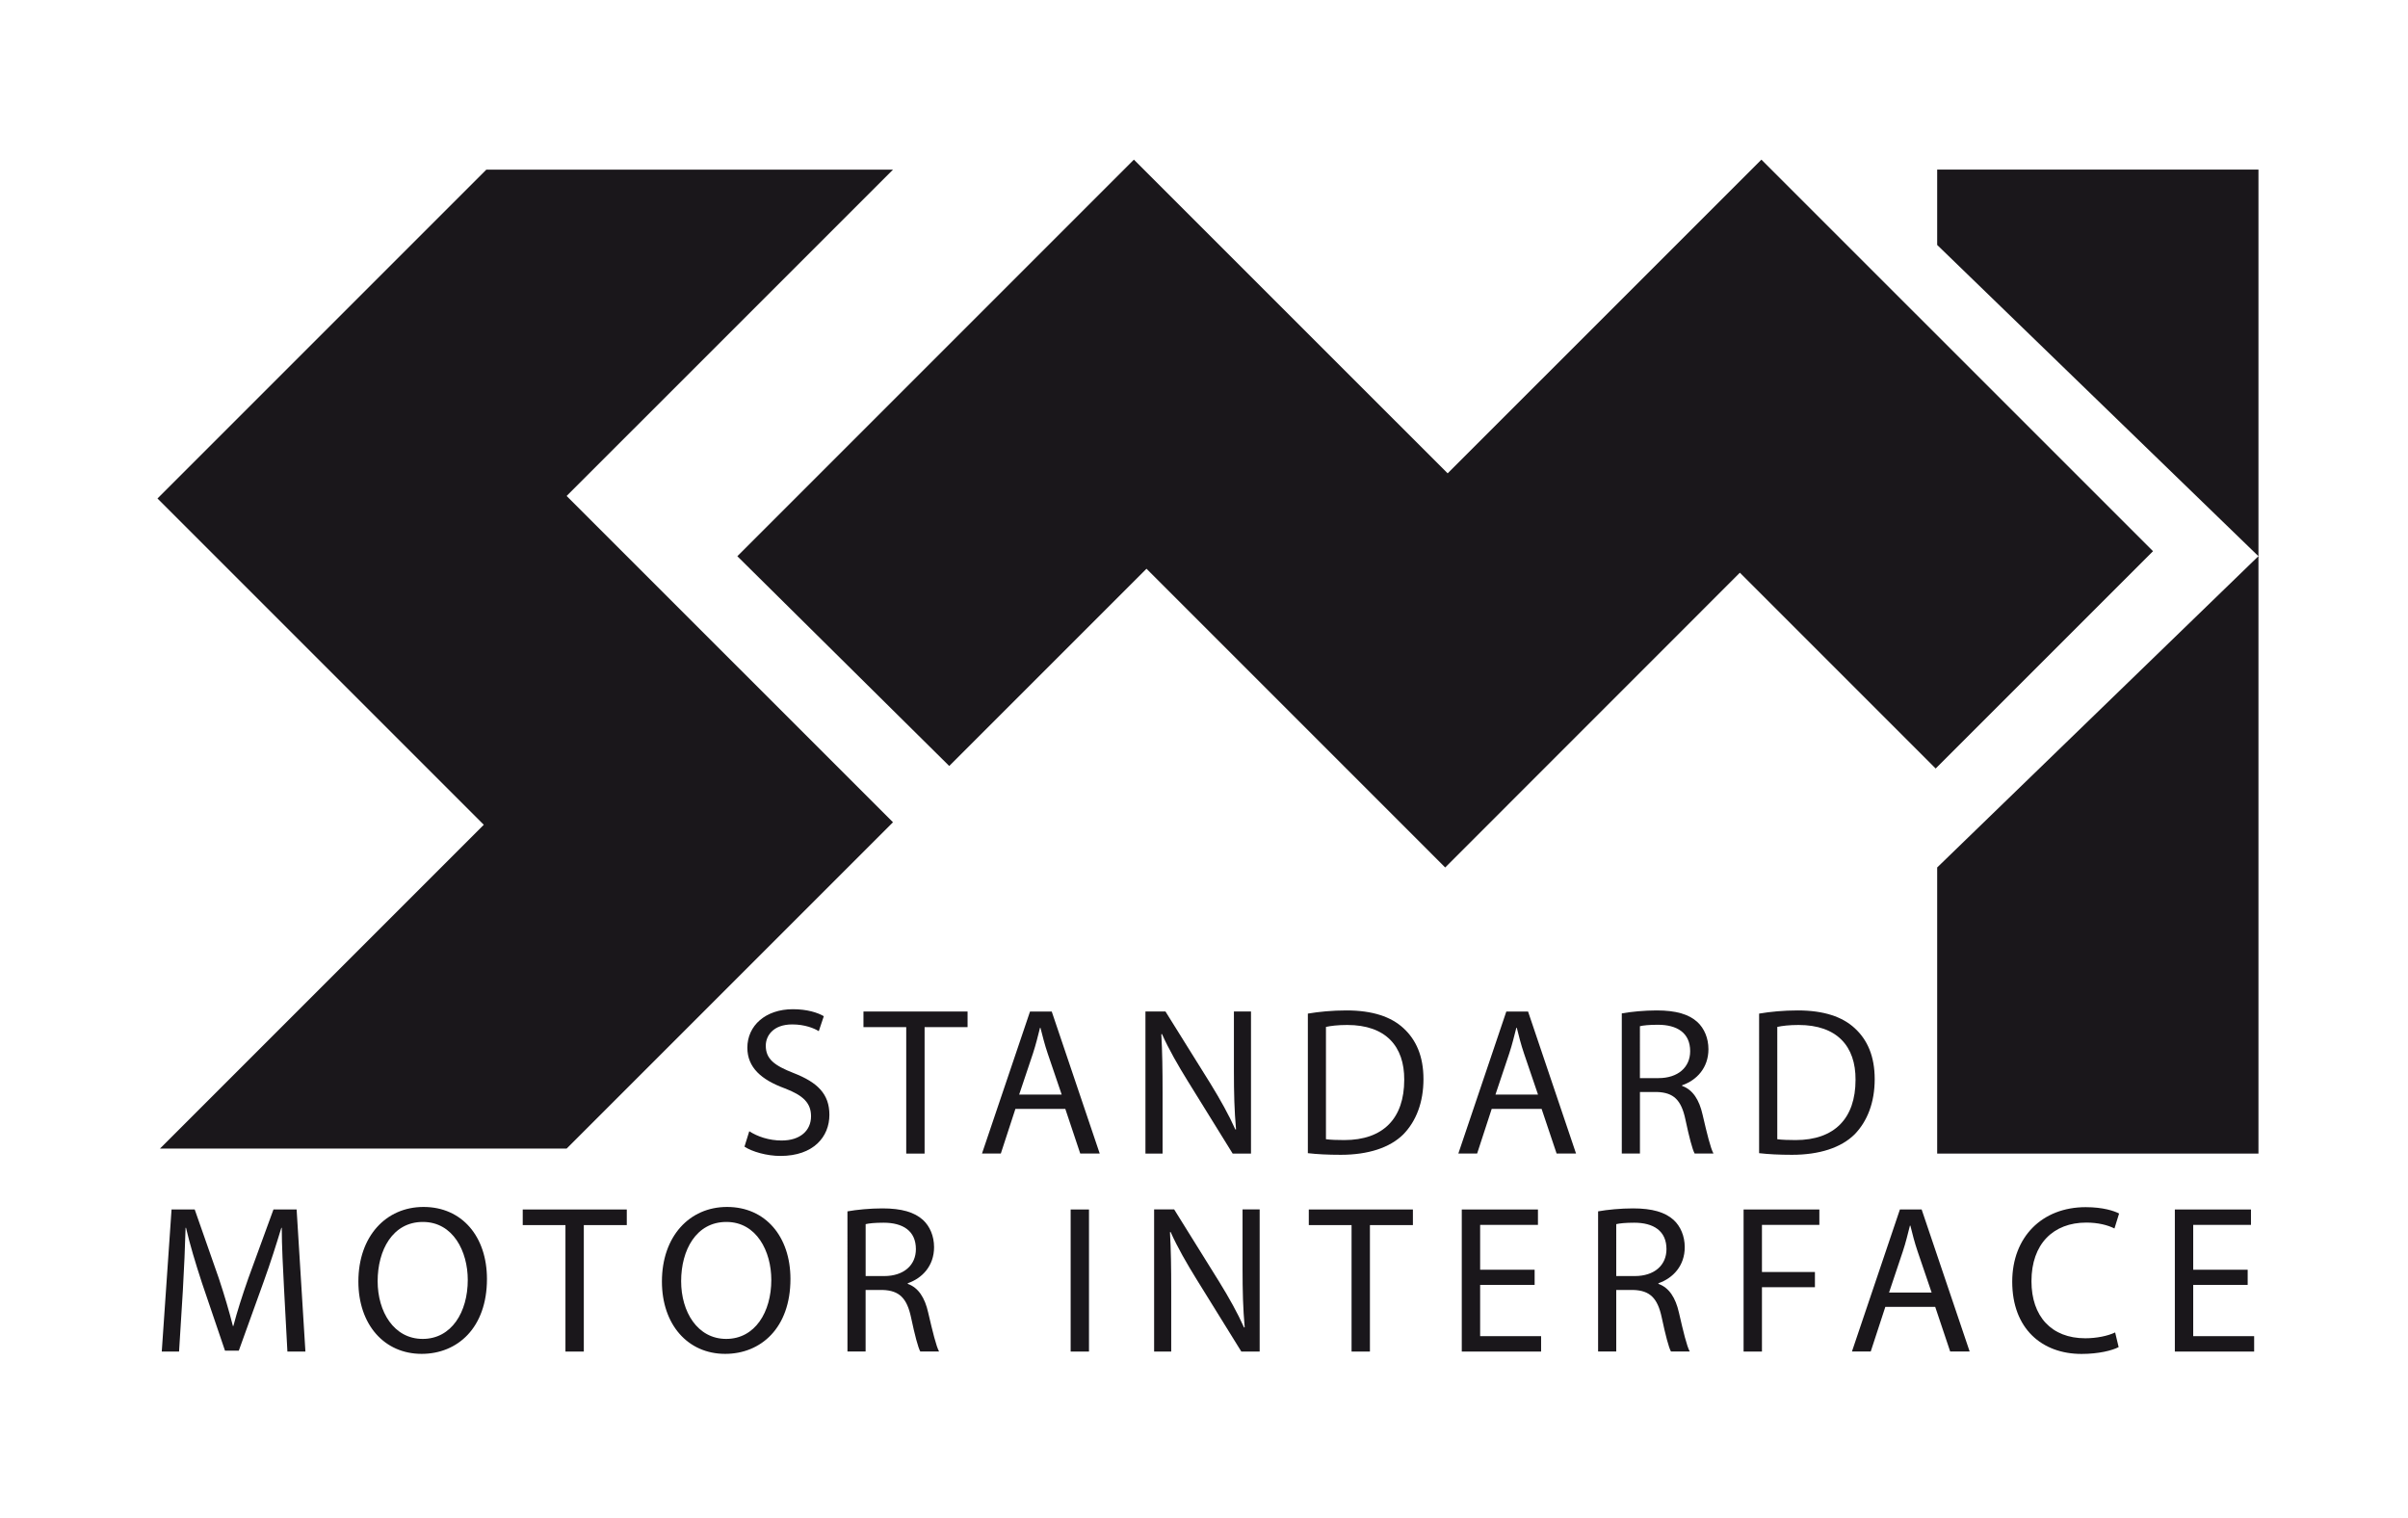
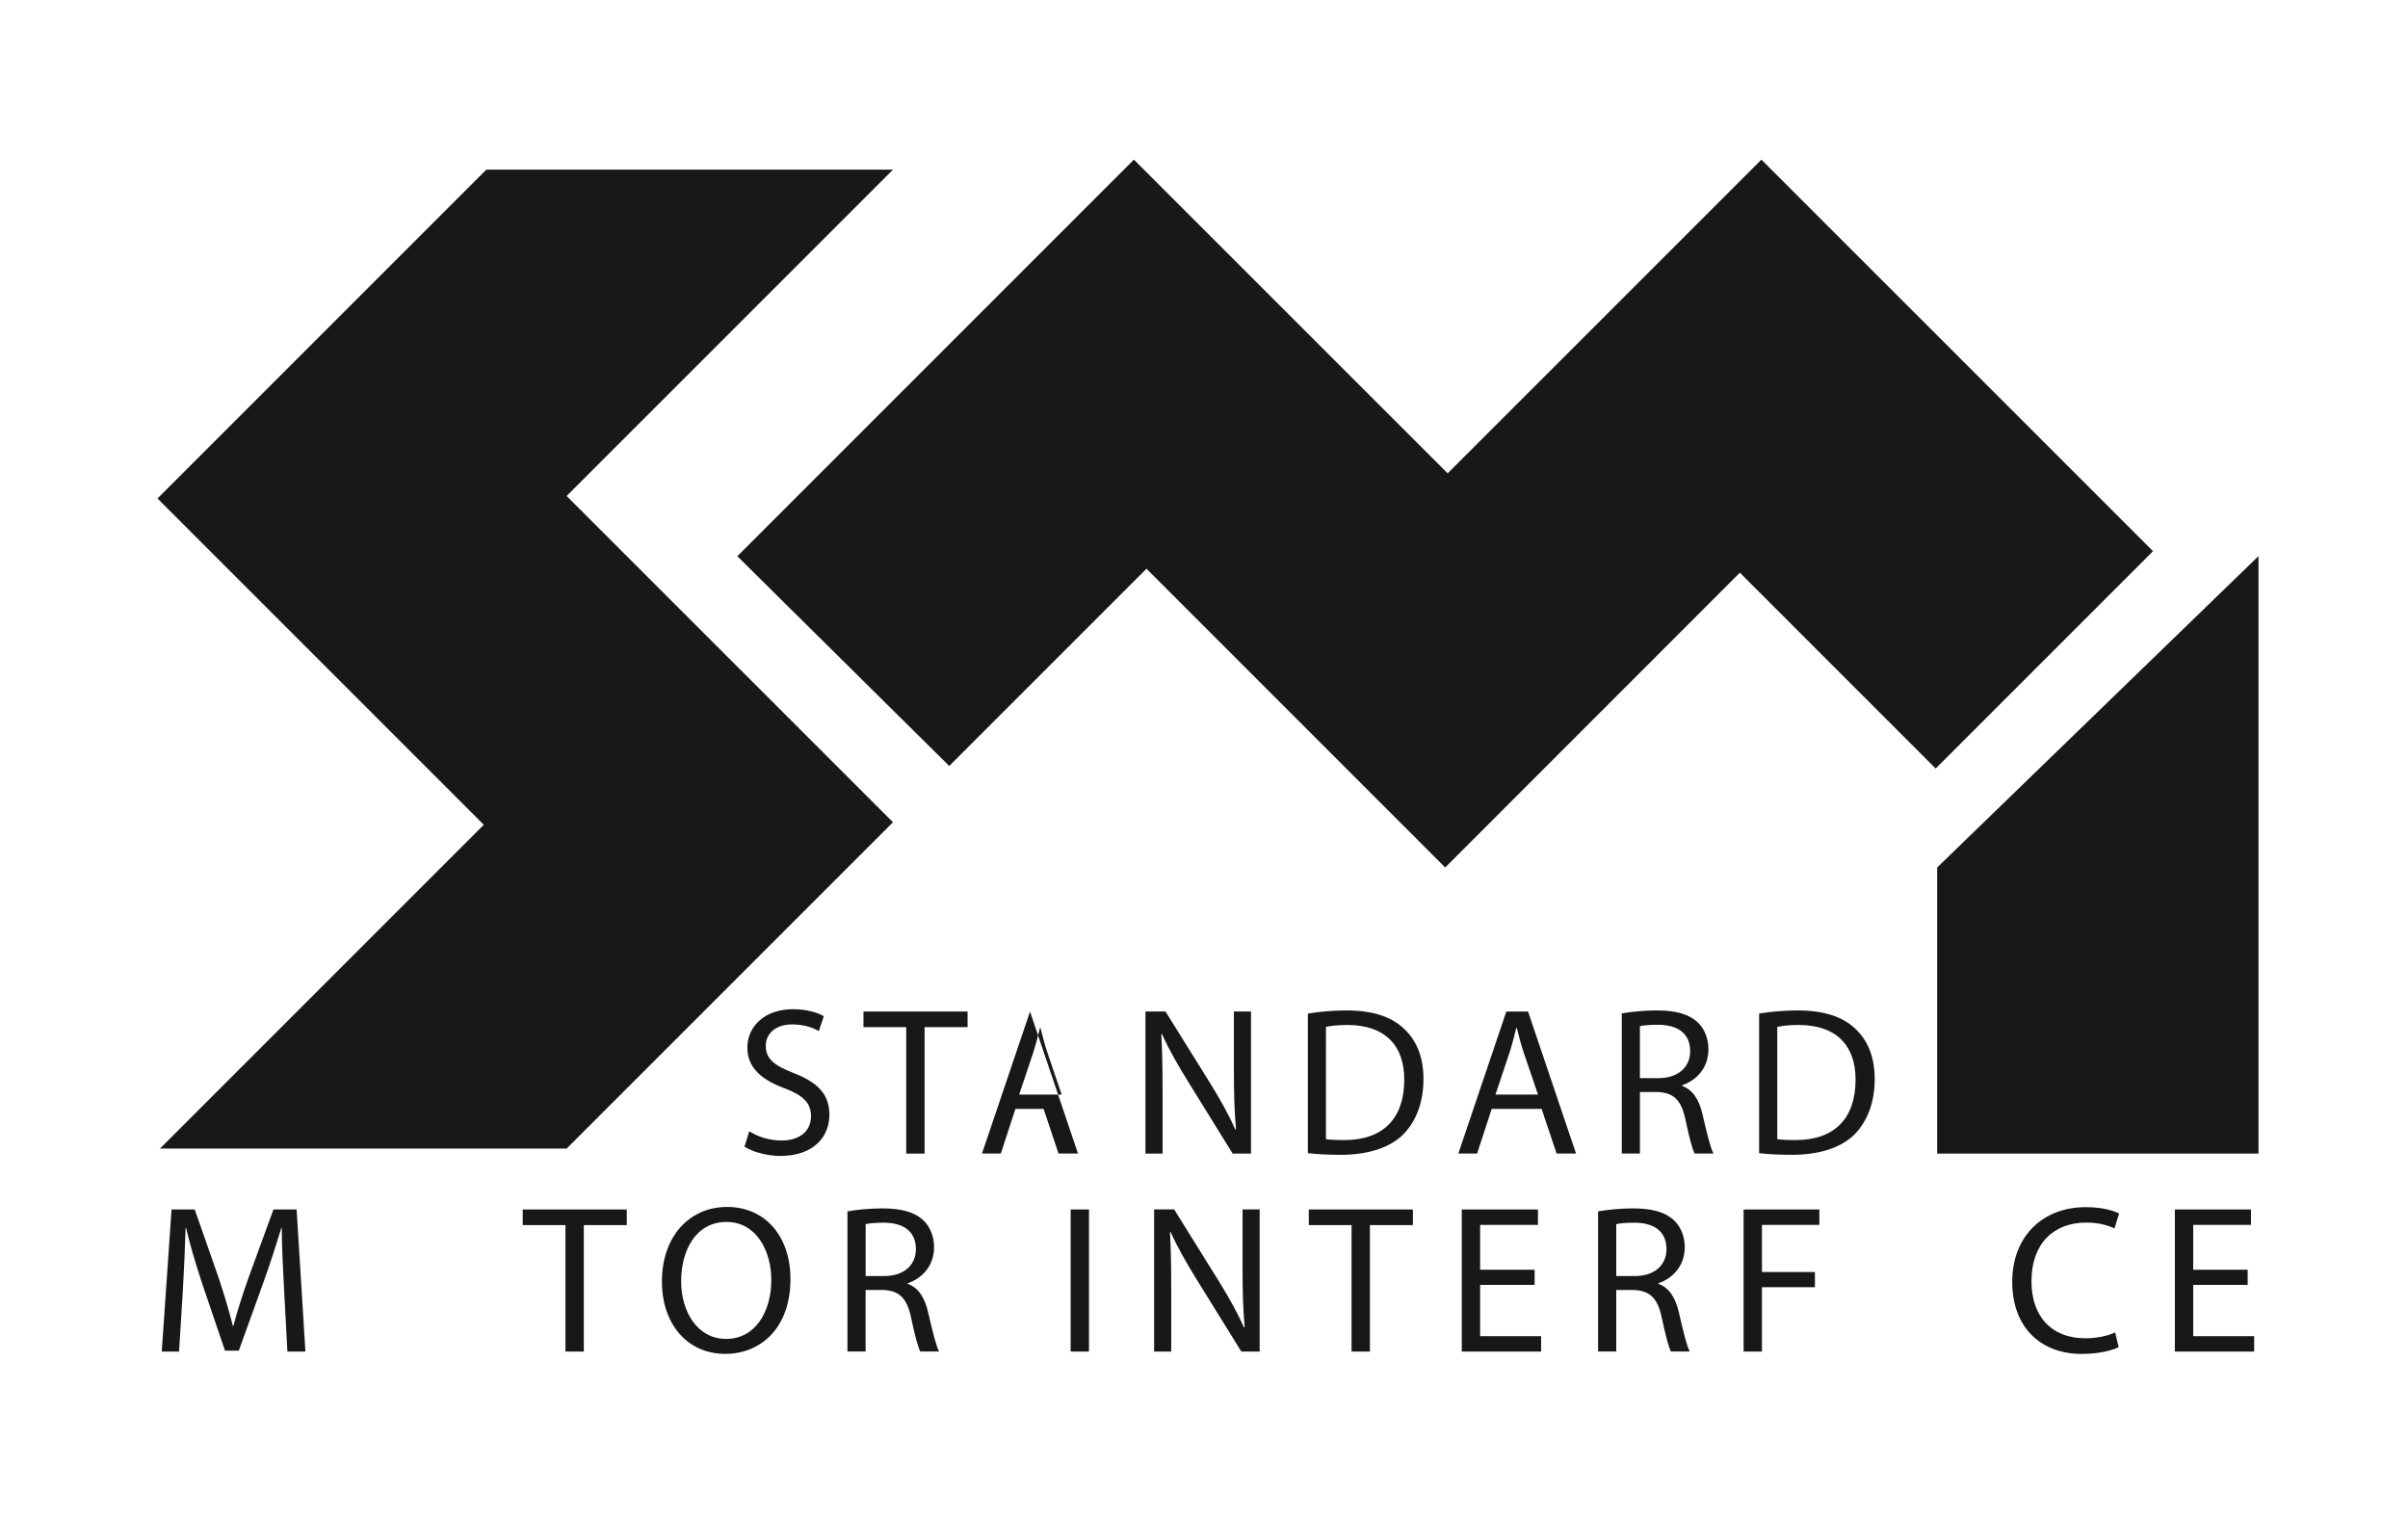
<svg xmlns="http://www.w3.org/2000/svg" version="1.1" id="Layer_1" x="0px" y="0px" width="101.639px" height="64.083px" viewBox="0 0 101.639 64.083" enable-background="new 0 0 101.639 64.083" xml:space="preserve">
  <polygon fill="#1A171B" points="20.527,7.161 37.692,7.161 23.917,20.934 37.692,34.707 23.917,48.48 6.752,48.48 20.42,34.813   6.647,21.04 " />
  <polygon fill="#1A171B" points="31.122,23.478 47.86,6.738 61.104,19.979 74.347,6.738 90.877,23.265 81.702,32.438 73.438,24.173   61,36.615 48.392,24.006 40.066,32.331 " />
-   <polygon fill="#1A171B" points="81.766,10.339 81.766,7.158 95.327,7.158 95.327,23.478 " />
  <polygon fill="#1A171B" points="81.766,48.692 81.766,36.615 95.327,23.474 95.327,48.692 " />
  <g>
    <path fill="#1A171B" d="M11.99,54.414c-0.044-0.839-0.097-1.851-0.097-2.589h-0.018c-0.211,0.693-0.448,1.449-0.748,2.279   l-1.048,2.907H9.497l-0.971-2.856c-0.279-0.854-0.51-1.619-0.674-2.33H7.833c-0.02,0.748-0.062,1.741-0.115,2.649l-0.16,2.573   h-0.73l0.413-5.997h0.977l1.015,2.898c0.246,0.741,0.439,1.397,0.597,2.021h0.02c0.158-0.604,0.369-1.264,0.634-2.021l1.059-2.898   h0.977l0.371,5.997h-0.76L11.99,54.414z" />
-     <path fill="#1A171B" d="M15.94,54.077c0,1.288,0.684,2.437,1.901,2.437s1.903-1.131,1.903-2.491c0-1.203-0.618-2.446-1.895-2.446   C16.572,51.576,15.94,52.768,15.94,54.077 M20.554,53.985c0,2.058-1.241,3.16-2.758,3.16c-1.577,0-2.669-1.236-2.669-3.054   c0-1.905,1.164-3.147,2.748-3.147C19.506,50.944,20.554,52.199,20.554,53.985" />
  </g>
  <polygon fill="#1A171B" points="23.867,51.71 22.064,51.71 22.064,51.051 26.456,51.051 26.456,51.71 24.642,51.71 24.642,57.048   23.867,57.048 " />
  <g>
    <path fill="#1A171B" d="M28.75,54.077c0,1.288,0.685,2.437,1.902,2.437c1.215,0,1.904-1.131,1.904-2.491   c0-1.203-0.62-2.446-1.895-2.446C29.382,51.576,28.75,52.768,28.75,54.077 M33.364,53.985c0,2.058-1.241,3.16-2.756,3.16   c-1.577,0-2.669-1.236-2.669-3.054c0-1.905,1.164-3.147,2.747-3.147C32.315,50.944,33.364,52.199,33.364,53.985" />
    <path fill="#1A171B" d="M36.538,53.861h0.784c0.817,0,1.337-0.453,1.337-1.137c0-0.774-0.553-1.115-1.363-1.115   c-0.369,0-0.625,0.027-0.758,0.061V53.861z M35.772,51.13c0.389-0.07,0.951-0.125,1.47-0.125c0.819,0,1.357,0.161,1.718,0.489   c0.289,0.268,0.466,0.678,0.466,1.148c0,0.784-0.494,1.31-1.11,1.522v0.027c0.448,0.158,0.722,0.586,0.861,1.209   c0.196,0.839,0.336,1.413,0.46,1.646h-0.793c-0.096-0.176-0.229-0.684-0.389-1.434c-0.175-0.826-0.501-1.14-1.197-1.164h-0.722   v2.598h-0.766V51.13z" />
  </g>
  <rect x="45.191" y="51.051" fill="#1A171B" width="0.774" height="5.997" />
  <g>
    <path fill="#1A171B" d="M48.714,57.048v-6h0.846l1.891,3.038c0.433,0.702,0.786,1.334,1.059,1.947l0.027-0.009   c-0.071-0.799-0.09-1.531-0.09-2.464v-2.513h0.722v6h-0.774l-1.886-3.044c-0.413-0.669-0.81-1.353-1.098-2.002l-0.027,0.009   c0.042,0.757,0.052,1.477,0.052,2.473v2.564H48.714z" />
  </g>
  <polygon fill="#1A171B" points="57.048,51.71 55.243,51.71 55.243,51.051 59.637,51.051 59.637,51.71 57.823,51.71 57.823,57.048   57.048,57.048 " />
  <polygon fill="#1A171B" points="64.775,54.234 62.475,54.234 62.475,56.398 65.048,56.398 65.048,57.048 61.7,57.048 61.7,51.051   64.915,51.051 64.915,51.701 62.475,51.701 62.475,53.594 64.775,53.594 " />
  <g>
    <path fill="#1A171B" d="M68.22,53.861h0.784c0.82,0,1.336-0.453,1.336-1.137c0-0.774-0.553-1.115-1.361-1.115   c-0.369,0-0.625,0.027-0.759,0.061V53.861z M67.455,51.13c0.389-0.07,0.951-0.125,1.471-0.125c0.819,0,1.356,0.161,1.718,0.489   c0.289,0.268,0.467,0.678,0.467,1.148c0,0.784-0.495,1.31-1.111,1.522v0.027c0.452,0.158,0.723,0.586,0.865,1.209   c0.193,0.839,0.332,1.413,0.457,1.646h-0.793c-0.096-0.176-0.229-0.684-0.389-1.434c-0.175-0.826-0.502-1.14-1.197-1.164H68.22   v2.598h-0.766V51.13z" />
  </g>
  <polygon fill="#1A171B" points="73.595,51.051 76.793,51.051 76.793,51.701 74.37,51.701 74.37,53.69 76.606,53.69 76.606,54.332   74.37,54.332 74.37,57.048 73.595,57.048 " />
  <g>
-     <path fill="#1A171B" d="M81.532,54.557l-0.588-1.726c-0.134-0.392-0.223-0.751-0.309-1.097h-0.019   c-0.088,0.346-0.178,0.723-0.3,1.088l-0.581,1.734H81.532z M79.578,55.161l-0.616,1.884h-0.793l2.024-5.994h0.918l2.026,5.994   h-0.822l-0.632-1.884H79.578z" />
    <path fill="#1A171B" d="M89.426,56.86c-0.273,0.143-0.846,0.288-1.567,0.288c-1.675,0-2.925-1.072-2.925-3.048   c0-1.887,1.26-3.147,3.102-3.147c0.732,0,1.207,0.161,1.409,0.268l-0.196,0.632c-0.279-0.143-0.693-0.249-1.188-0.249   c-1.392,0-2.315,0.899-2.315,2.474c0,1.477,0.837,2.409,2.271,2.409c0.478,0,0.952-0.098,1.261-0.246L89.426,56.86z" />
  </g>
  <polygon fill="#1A171B" points="94.872,54.234 92.573,54.234 92.573,56.398 95.145,56.398 95.145,57.048 91.798,57.048   91.798,51.051 95.011,51.051 95.011,51.701 92.573,51.701 92.573,53.594 94.872,53.594 " />
  <g>
    <path fill="#1A171B" d="M31.626,47.748c0.342,0.225,0.837,0.392,1.366,0.392c0.784,0,1.241-0.419,1.241-1.023   c0-0.551-0.317-0.879-1.12-1.183c-0.968-0.355-1.568-0.872-1.568-1.71c0-0.934,0.769-1.626,1.922-1.626   c0.599,0,1.046,0.143,1.305,0.295l-0.212,0.632c-0.187-0.118-0.582-0.285-1.12-0.285c-0.81,0-1.117,0.485-1.117,0.896   c0,0.563,0.36,0.839,1.179,1.158c1.004,0.392,1.506,0.881,1.506,1.762c0,0.924-0.668,1.735-2.069,1.735   c-0.573,0-1.197-0.18-1.515-0.392L31.626,47.748z" />
  </g>
  <polygon fill="#1A171B" points="38.251,43.354 36.446,43.354 36.446,42.695 40.84,42.695 40.84,43.354 39.026,43.354 39.026,48.692   38.251,48.692 " />
-   <path fill="#1A171B" d="M44.813,46.201l-0.588-1.726c-0.134-0.393-0.22-0.751-0.309-1.094h-0.018  c-0.086,0.343-0.178,0.72-0.298,1.084l-0.582,1.735H44.813z M42.859,46.806l-0.615,1.884h-0.795l2.027-5.994h0.917l2.025,5.994  h-0.822l-0.63-1.884H42.859z" />
+   <path fill="#1A171B" d="M44.813,46.201l-0.588-1.726c-0.134-0.393-0.22-0.751-0.309-1.094h-0.018  c-0.086,0.343-0.178,0.72-0.298,1.084l-0.582,1.735H44.813z M42.859,46.806l-0.615,1.884h-0.795l2.027-5.994l2.025,5.994  h-0.822l-0.63-1.884H42.859z" />
  <path fill="#1A171B" d="M48.348,48.692v-5.997h0.846l1.893,3.035c0.431,0.702,0.784,1.334,1.057,1.947l0.027-0.009  c-0.071-0.799-0.089-1.531-0.089-2.464v-2.51h0.721v5.997h-0.774l-1.885-3.044c-0.414-0.669-0.809-1.353-1.099-2.003l-0.027,0.01  c0.042,0.756,0.053,1.477,0.053,2.473v2.564H48.348z" />
  <path fill="#1A171B" d="M55.967,48.085c0.197,0.027,0.478,0.036,0.775,0.036c1.65,0,2.529-0.923,2.529-2.543  c0.01-1.416-0.783-2.315-2.404-2.315c-0.396,0-0.697,0.037-0.9,0.082V48.085z M55.204,42.783c0.467-0.079,1.02-0.134,1.631-0.134  c1.101,0,1.882,0.268,2.401,0.747c0.538,0.492,0.847,1.186,0.847,2.154c0,0.979-0.309,1.777-0.854,2.334  c-0.566,0.559-1.48,0.859-2.635,0.859c-0.555,0-1.002-0.024-1.391-0.069V42.783z" />
  <path fill="#1A171B" d="M64.918,46.201l-0.588-1.726c-0.135-0.393-0.221-0.751-0.308-1.094h-0.019  c-0.088,0.343-0.178,0.72-0.299,1.084l-0.582,1.735H64.918z M62.963,46.806l-0.615,1.884h-0.793l2.025-5.994h0.918l2.025,5.994  h-0.82l-0.633-1.884H62.963z" />
  <path fill="#1A171B" d="M69.219,45.506h0.785c0.816,0,1.336-0.453,1.336-1.137c0-0.774-0.553-1.115-1.362-1.115  c-0.369,0-0.624,0.027-0.759,0.061V45.506z M68.454,42.774c0.387-0.07,0.953-0.125,1.473-0.125c0.817,0,1.356,0.161,1.717,0.489  c0.29,0.268,0.467,0.678,0.467,1.148c0,0.784-0.494,1.31-1.111,1.522v0.027c0.448,0.158,0.723,0.586,0.863,1.209  c0.195,0.839,0.336,1.413,0.461,1.646h-0.795c-0.096-0.176-0.229-0.684-0.389-1.434c-0.174-0.83-0.5-1.14-1.197-1.164h-0.723v2.598  h-0.766V42.774z" />
  <path fill="#1A171B" d="M75.017,48.085c0.196,0.027,0.476,0.036,0.774,0.036c1.648,0,2.529-0.923,2.529-2.543  c0.01-1.416-0.783-2.315-2.404-2.315c-0.395,0-0.697,0.037-0.899,0.082V48.085z M74.251,42.783c0.466-0.079,1.021-0.134,1.63-0.134  c1.102,0,1.883,0.268,2.402,0.747c0.539,0.492,0.846,1.186,0.846,2.154c0,0.979-0.307,1.777-0.852,2.334  c-0.567,0.559-1.482,0.859-2.637,0.859c-0.553,0-1.001-0.024-1.39-0.069V42.783z" />
</svg>